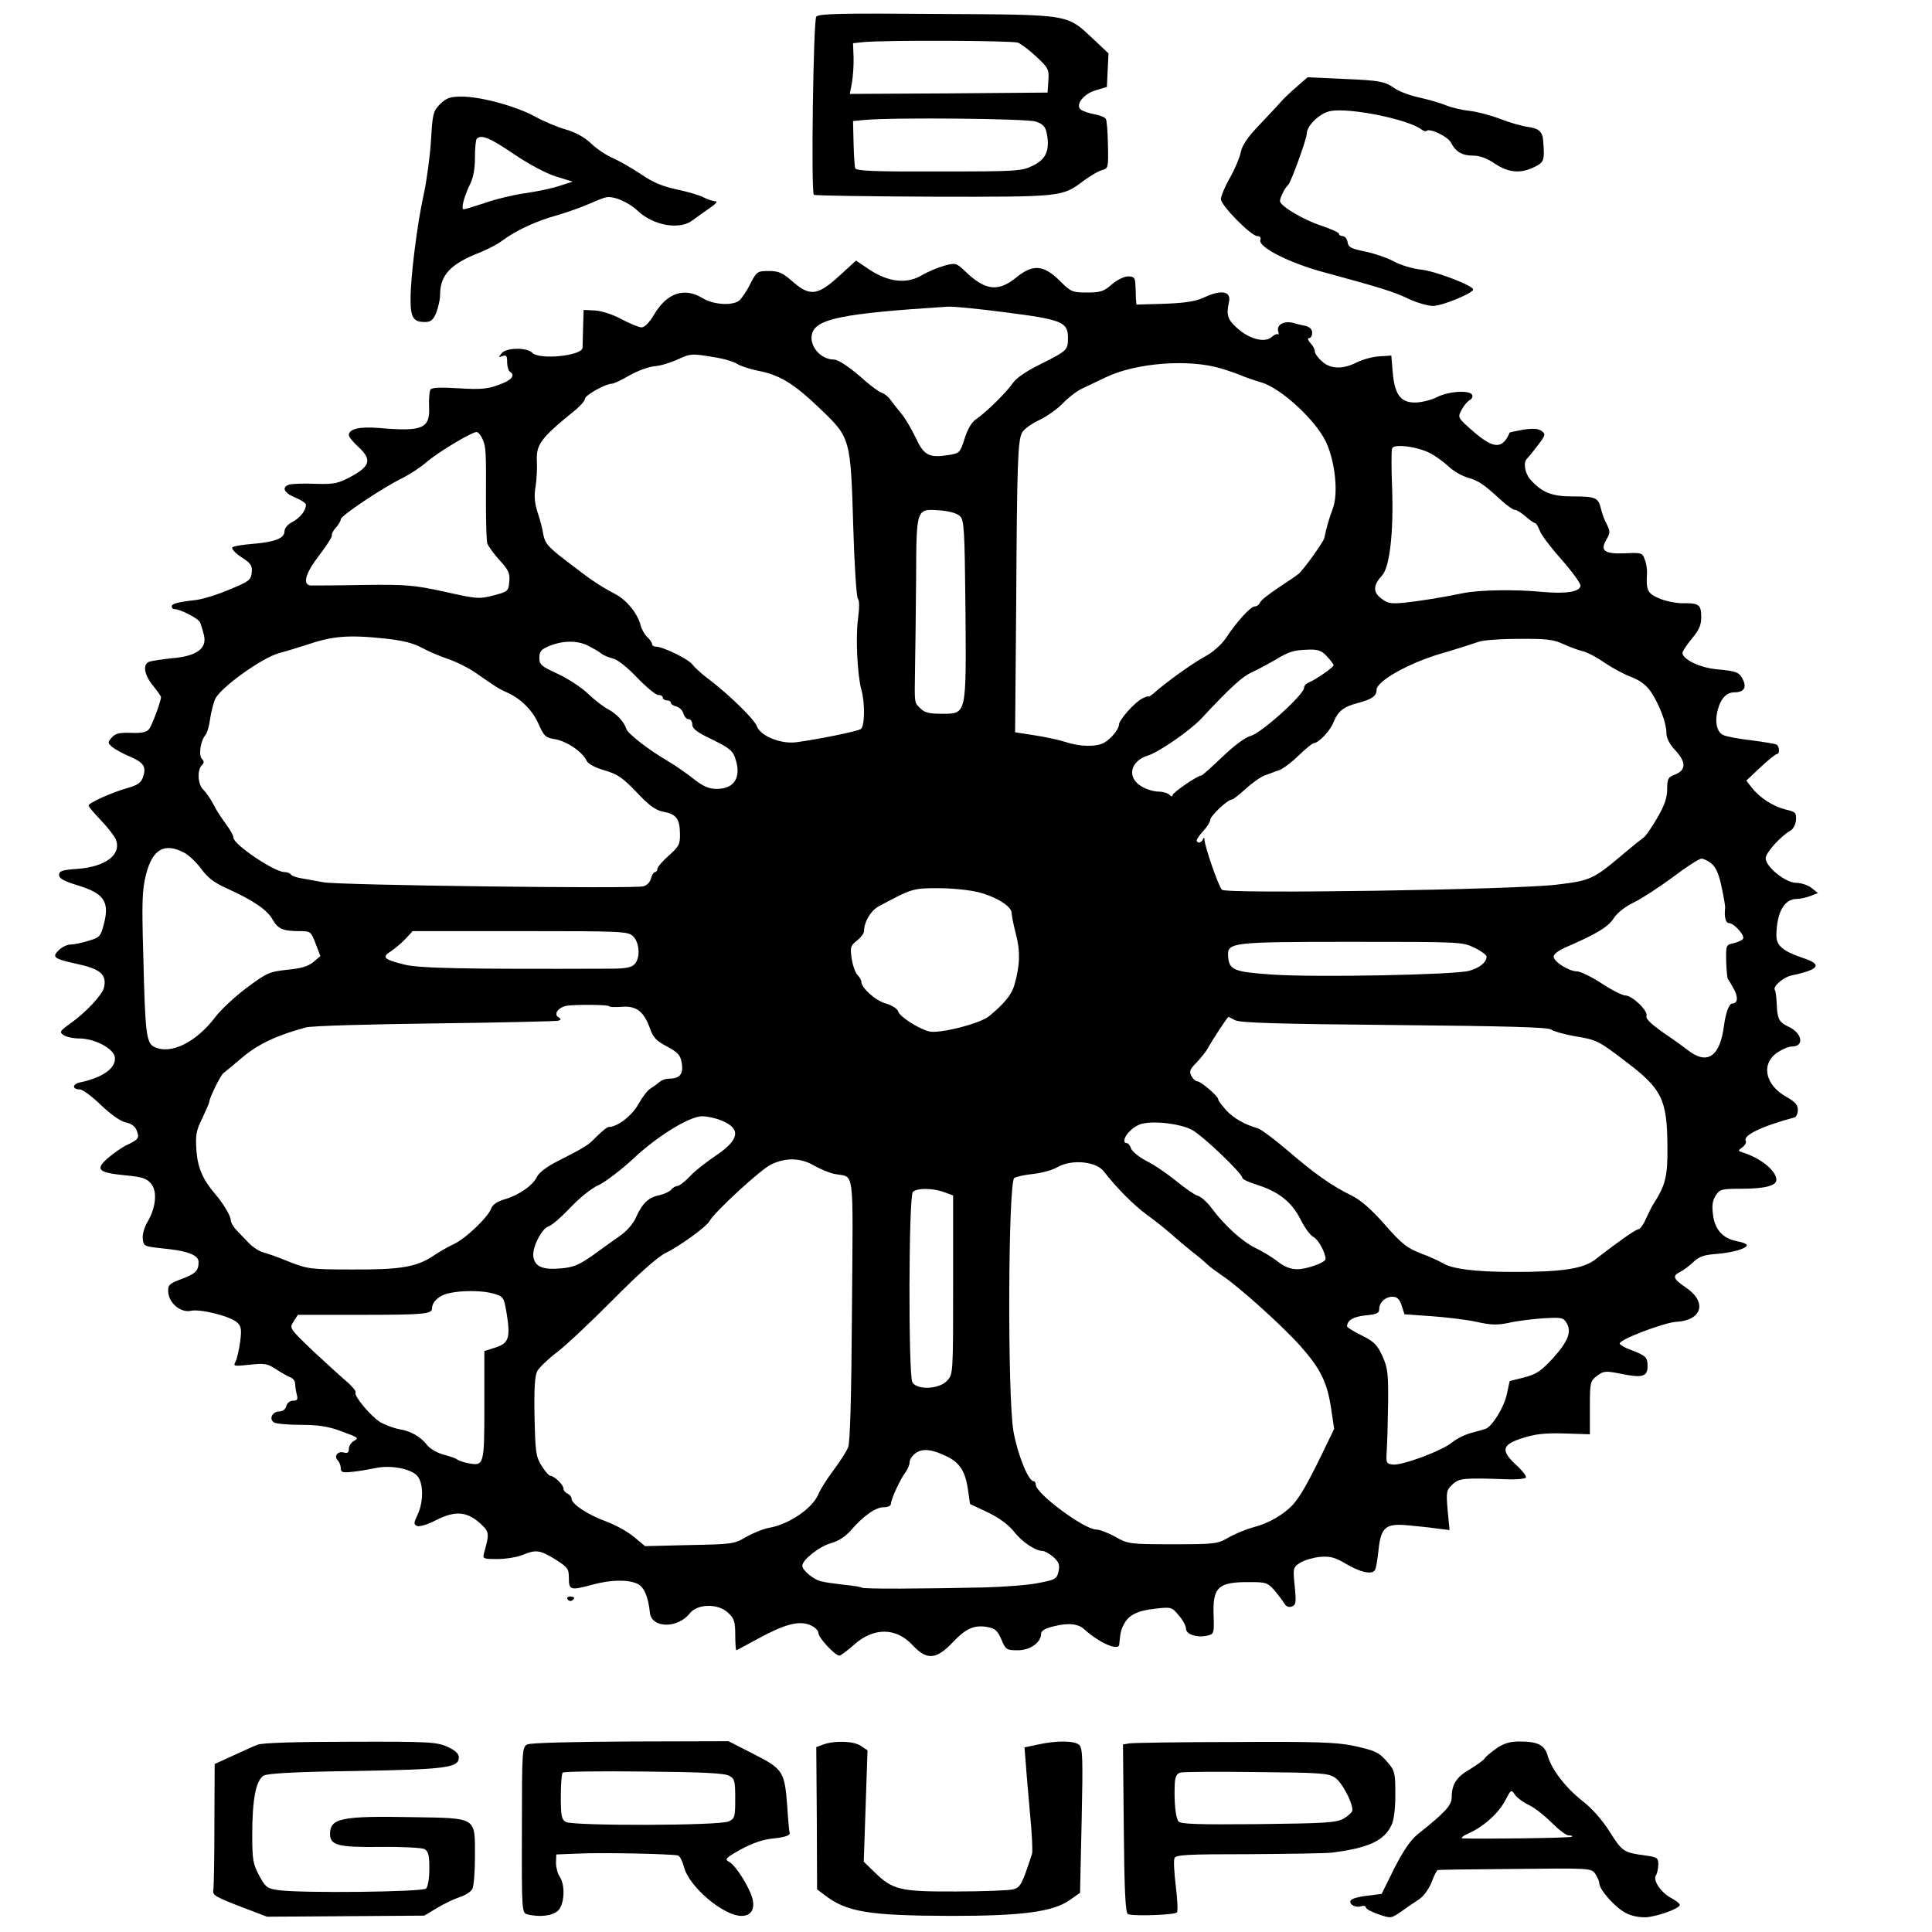
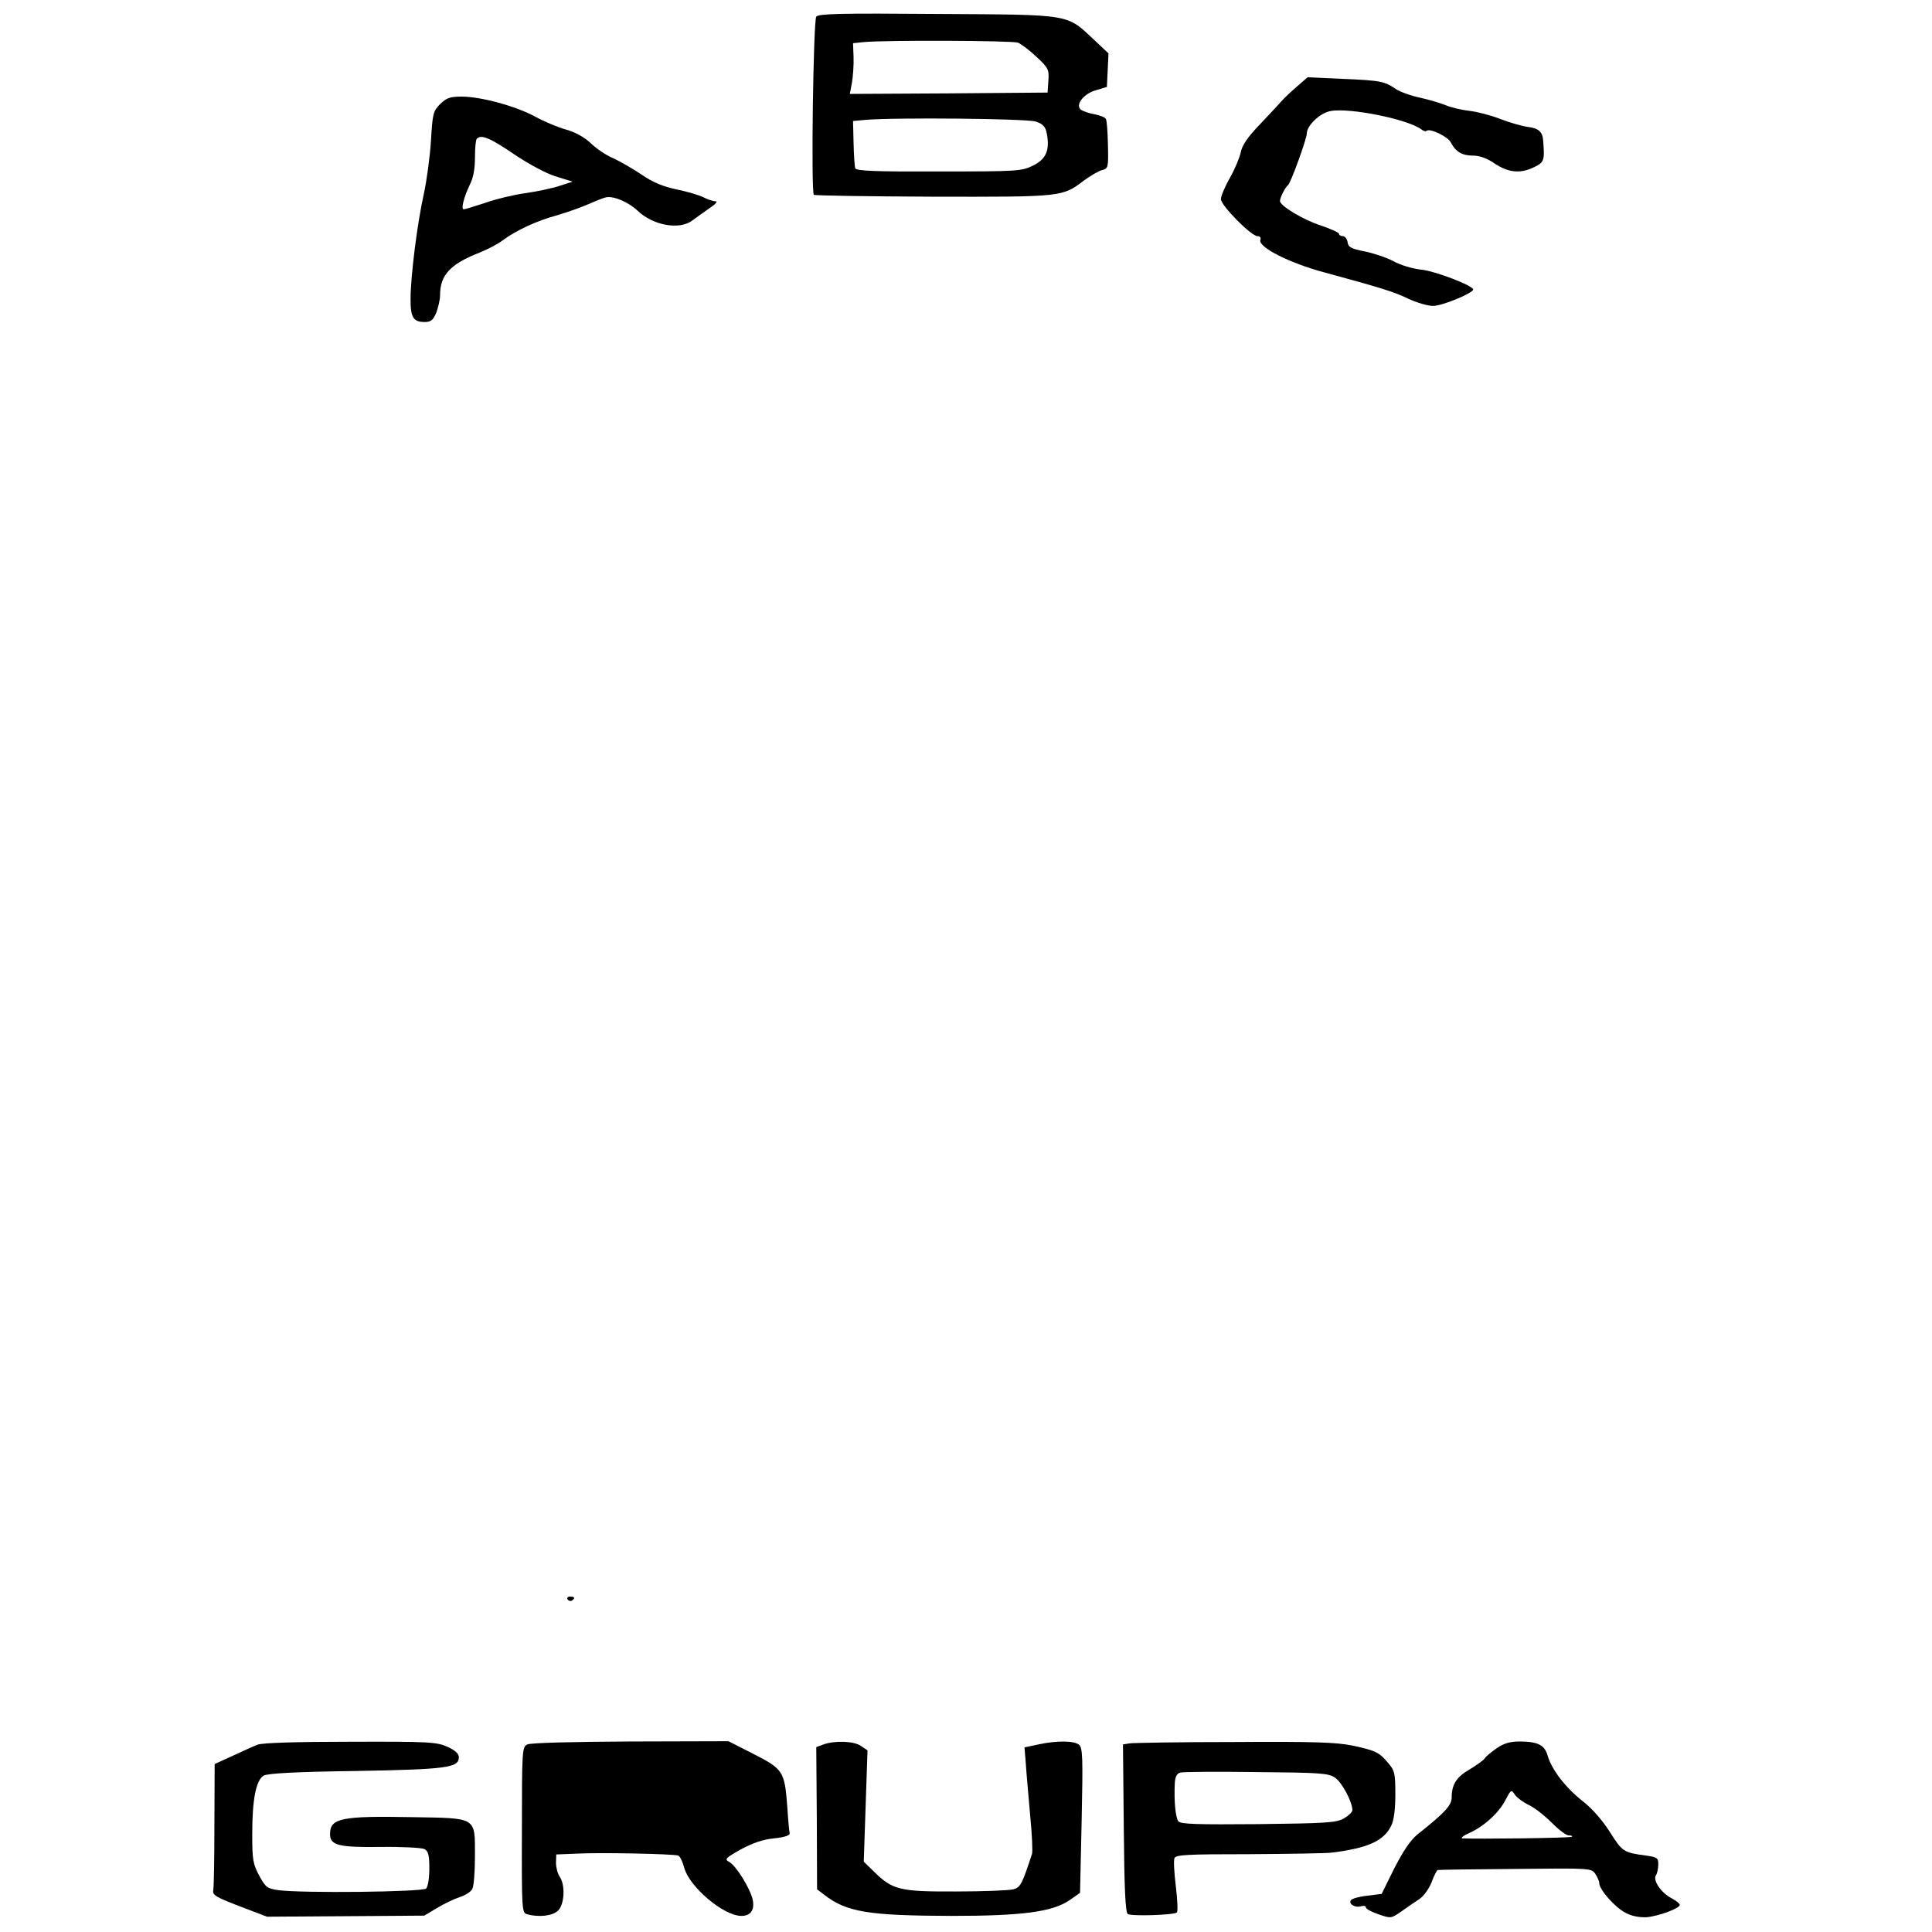
<svg xmlns="http://www.w3.org/2000/svg" version="1.0" width="720pt" height="720pt" viewBox="0 0 720 720" preserveAspectRatio="xMidYMid meet">
  <g transform="translate(0,720) scale(0.1,-0.1)" fill="#000000" stroke="none">
    <path d="M3042 7138 c-11 -14 -20 -653 -9 -664 3 -3 202 -6 443 -7 483 -1 483 -1 563 60 25 18 55 36 68 39 23 6 24 10 22 94 -1 48 -4 92 -8 97 -3 6 -22 13 -41 17 -19 3 -42 11 -50 16 -26 16 7 61 55 74 l40 12 3 62 3 63 -53 50 c-105 98 -80 94 -584 97 -361 3 -443 1 -452 -10z m752 -97 c13 -6 45 -30 70 -54 43 -40 46 -47 43 -88 l-3 -44 -368 -3 -369 -2 8 42 c4 24 7 66 6 95 l-2 52 38 4 c82 8 553 6 577 -2z m66 -294 c27 -9 36 -19 41 -44 12 -62 -2 -96 -51 -120 -43 -21 -57 -22 -351 -22 -237 -1 -308 2 -312 12 -2 6 -5 49 -6 94 l-2 82 43 4 c112 10 605 5 638 -6z" />
    <path d="M4834 6878 c-21 -18 -49 -44 -61 -58 -12 -14 -49 -53 -82 -88 -42 -44 -62 -74 -67 -99 -4 -20 -22 -63 -40 -95 -19 -33 -34 -69 -34 -80 0 -24 113 -138 136 -138 10 0 14 -6 11 -14 -10 -26 107 -86 238 -121 213 -58 259 -72 315 -99 30 -14 71 -26 90 -26 32 -1 149 47 150 61 1 14 -139 68 -192 74 -32 3 -79 17 -104 31 -26 14 -74 30 -108 37 -51 10 -62 16 -64 35 -2 12 -10 22 -18 22 -8 0 -14 4 -14 9 0 4 -30 18 -66 30 -68 22 -154 74 -154 92 0 12 20 52 30 59 10 7 70 173 70 192 0 30 49 77 88 84 71 14 292 -31 340 -69 7 -5 15 -8 18 -5 11 12 80 -21 91 -43 18 -35 42 -49 83 -49 25 0 52 -10 81 -30 51 -34 97 -38 148 -12 35 17 38 24 32 97 -2 34 -17 47 -57 52 -22 3 -68 16 -104 30 -36 14 -87 27 -115 30 -27 3 -66 12 -85 20 -19 8 -63 21 -98 29 -34 7 -75 22 -90 32 -42 29 -56 32 -197 38 l-132 6 -39 -34z" />
    <path d="M1640 6812 c-26 -27 -28 -35 -34 -138 -4 -60 -16 -149 -27 -199 -24 -107 -49 -306 -49 -390 0 -68 10 -85 53 -85 23 0 31 7 43 35 7 19 14 48 14 65 0 75 38 116 148 159 30 12 68 32 85 45 49 37 129 74 204 94 37 11 88 29 113 40 25 11 54 23 66 26 27 8 85 -16 121 -50 58 -55 157 -72 204 -35 13 10 42 30 63 45 24 16 32 26 22 26 -9 0 -30 7 -45 15 -16 8 -60 21 -99 29 -51 11 -89 26 -132 56 -33 22 -80 49 -104 60 -25 10 -62 35 -83 55 -24 23 -58 42 -93 52 -30 8 -82 30 -115 48 -71 39 -202 75 -275 75 -43 0 -56 -5 -80 -28z m276 -187 c57 -38 120 -72 157 -83 l61 -19 -50 -16 c-27 -9 -84 -21 -127 -27 -43 -6 -110 -22 -149 -36 -39 -13 -75 -24 -80 -24 -11 0 1 46 23 92 13 25 19 59 19 101 0 35 3 67 7 70 16 17 50 3 139 -58z" />
-     <path d="M3130 6174 c-81 -75 -111 -80 -174 -25 -40 35 -54 41 -91 41 -43 0 -45 -2 -69 -48 -13 -27 -32 -54 -41 -62 -25 -20 -95 -16 -135 8 -70 43 -135 21 -184 -63 -16 -27 -34 -45 -45 -45 -10 0 -44 14 -76 31 -33 18 -75 31 -99 32 l-41 2 -2 -65 c-1 -36 -2 -70 -2 -76 -2 -30 -160 -46 -187 -19 -21 21 -98 20 -115 -2 -12 -15 -12 -16 4 -10 14 5 17 1 17 -23 0 -16 5 -32 10 -35 22 -14 7 -32 -41 -49 -42 -16 -69 -18 -150 -13 -69 4 -100 3 -105 -5 -4 -7 -6 -35 -5 -64 4 -81 -24 -93 -186 -79 -72 6 -113 -3 -113 -27 0 -6 16 -26 36 -44 50 -46 44 -71 -26 -109 -50 -27 -63 -30 -135 -28 -44 2 -88 0 -97 -3 -30 -9 -20 -31 22 -48 22 -9 40 -21 40 -27 0 -22 -22 -49 -50 -64 -18 -9 -30 -23 -30 -36 0 -25 -36 -39 -120 -46 -36 -3 -69 -8 -74 -13 -4 -5 10 -21 33 -36 36 -23 42 -32 39 -58 -3 -28 -10 -33 -83 -63 -44 -19 -100 -36 -125 -39 -70 -8 -90 -14 -90 -24 0 -6 4 -10 10 -10 22 0 90 -35 96 -50 3 -8 10 -30 14 -47 12 -50 -27 -78 -118 -86 -39 -4 -77 -10 -86 -13 -25 -10 -19 -48 14 -89 17 -21 30 -40 30 -42 0 -17 -35 -111 -46 -122 -9 -10 -31 -14 -67 -12 -41 1 -57 -2 -70 -17 -16 -18 -16 -20 0 -35 10 -8 39 -25 66 -36 53 -23 63 -38 50 -77 -7 -21 -20 -30 -59 -41 -59 -17 -144 -55 -144 -65 0 -4 21 -29 46 -55 25 -26 50 -58 56 -72 21 -56 -38 -101 -143 -109 -57 -4 -69 -8 -69 -22 0 -14 17 -23 68 -39 100 -30 121 -61 99 -145 -12 -46 -16 -50 -57 -62 -25 -8 -55 -14 -68 -14 -12 0 -32 -10 -43 -21 -27 -27 -20 -32 80 -54 78 -18 100 -40 88 -87 -8 -28 -68 -92 -126 -133 -38 -27 -40 -31 -25 -42 10 -7 36 -13 59 -13 58 0 129 -38 133 -70 5 -40 -44 -76 -131 -94 -29 -7 -28 -26 1 -26 10 0 45 -26 79 -59 37 -35 74 -61 92 -64 20 -4 35 -15 40 -29 11 -29 8 -34 -34 -54 -18 -8 -51 -31 -72 -49 -50 -43 -38 -55 63 -65 65 -6 81 -12 97 -31 24 -29 18 -89 -13 -142 -12 -20 -20 -48 -18 -64 3 -27 6 -28 70 -35 97 -9 138 -25 138 -51 0 -33 -11 -44 -65 -64 -45 -17 -50 -22 -48 -49 3 -41 47 -77 84 -69 35 8 147 -20 172 -43 16 -14 18 -25 12 -72 -4 -30 -12 -64 -17 -74 -10 -18 -7 -18 52 -12 55 6 66 5 99 -17 20 -13 44 -26 53 -30 10 -3 18 -14 18 -24 0 -10 3 -28 6 -40 5 -18 2 -23 -14 -23 -11 0 -22 -8 -25 -20 -3 -12 -14 -20 -26 -20 -26 0 -40 -28 -20 -41 8 -5 53 -9 101 -9 64 0 101 -6 145 -22 71 -26 72 -27 50 -39 -9 -6 -17 -18 -17 -29 0 -13 -5 -17 -19 -13 -23 6 -38 -14 -22 -30 6 -6 11 -19 11 -29 0 -15 7 -17 43 -13 23 2 62 9 87 14 55 12 131 -2 155 -29 23 -26 24 -95 2 -143 -16 -34 -16 -38 -2 -44 9 -3 40 6 68 21 77 39 121 34 176 -20 24 -24 24 -34 5 -101 -6 -22 -4 -23 50 -23 31 0 73 7 93 15 50 21 65 19 122 -16 47 -30 51 -35 51 -70 0 -45 6 -47 90 -24 66 18 130 19 165 3 25 -11 41 -49 47 -108 6 -58 103 -60 148 -3 29 37 106 38 143 3 23 -21 27 -33 27 -82 0 -32 2 -58 4 -58 2 0 36 19 77 41 100 55 156 71 198 53 17 -7 31 -20 31 -30 0 -17 62 -84 78 -84 5 0 29 18 53 39 73 67 158 67 220 0 53 -57 88 -54 149 10 50 53 81 67 133 57 26 -5 35 -14 49 -46 16 -38 19 -40 61 -40 46 0 87 29 87 62 0 11 16 20 50 28 53 13 89 9 112 -13 54 -49 127 -81 129 -56 4 45 7 57 18 77 18 34 51 50 117 57 59 7 61 6 87 -25 15 -17 27 -40 27 -50 0 -21 43 -35 81 -25 22 5 24 10 22 68 -5 113 15 132 136 131 58 0 65 -2 90 -30 14 -17 31 -39 37 -49 7 -12 16 -16 28 -12 16 6 17 15 11 76 -7 67 -6 70 20 87 14 9 47 19 73 22 40 3 56 -1 100 -27 52 -31 96 -40 106 -22 4 5 9 37 13 72 9 87 26 102 106 95 34 -3 84 -8 110 -12 l49 -6 -7 73 c-6 70 -5 75 18 97 25 24 43 25 209 19 31 -1 60 2 64 6 5 4 -11 25 -35 47 -60 55 -54 77 24 101 45 15 83 19 155 17 l95 -3 0 99 c0 95 1 99 27 119 24 18 31 19 91 7 78 -16 97 -10 97 29 0 33 -6 39 -64 61 -22 8 -40 19 -40 23 -2 15 165 78 210 81 97 5 117 73 38 127 -50 34 -53 44 -21 60 12 6 34 23 49 37 21 20 41 26 85 29 60 5 113 20 113 33 0 4 -16 11 -35 14 -54 10 -84 43 -91 98 -5 35 -2 54 10 73 15 23 22 25 96 25 85 0 130 11 130 33 0 34 -58 81 -125 102 -19 6 -19 7 -1 20 10 8 15 18 12 23 -12 20 56 54 182 88 6 2 12 14 12 28 0 18 -10 30 -42 48 -80 44 -97 123 -34 166 18 12 42 22 54 22 47 0 39 50 -13 74 -36 17 -42 29 -44 90 -1 22 -4 43 -7 47 -8 13 33 48 63 54 104 22 116 41 42 65 -74 25 -99 46 -99 83 1 87 29 137 76 137 13 0 35 5 51 11 l28 11 -24 19 c-13 10 -38 19 -57 19 -40 0 -114 60 -114 92 0 20 57 83 93 103 10 6 19 23 20 39 2 27 -2 31 -38 39 -47 12 -96 43 -126 81 l-21 27 53 50 c29 27 56 49 61 49 11 0 10 27 -1 35 -5 3 -47 10 -93 16 -46 5 -93 14 -104 19 -26 10 -35 50 -22 96 11 42 33 64 62 64 34 0 46 17 32 46 -14 29 -23 33 -100 40 -61 6 -126 37 -126 61 0 6 16 30 35 53 27 32 35 51 35 80 0 47 -9 53 -69 52 -25 0 -65 8 -88 18 -44 19 -49 30 -45 98 0 13 -3 35 -9 48 -8 24 -13 25 -74 22 -77 -3 -93 10 -68 52 14 24 14 30 1 56 -9 16 -18 42 -22 59 -10 41 -20 45 -105 45 -79 0 -115 15 -159 64 -19 23 -26 63 -12 76 3 3 21 24 39 48 31 40 32 44 16 56 -13 9 -32 10 -68 5 -27 -5 -50 -10 -51 -11 -26 -62 -59 -62 -134 3 -60 52 -60 53 -46 80 8 16 21 32 30 37 9 5 14 14 10 21 -11 18 -88 13 -131 -9 -22 -11 -58 -20 -82 -20 -54 0 -76 30 -83 115 l-5 60 -45 -3 c-25 -1 -62 -12 -83 -22 -52 -27 -100 -26 -131 4 -15 13 -26 29 -26 36 0 8 -7 22 -17 32 -9 11 -11 18 -5 18 7 0 12 9 12 20 0 13 -9 22 -27 26 -16 3 -36 8 -45 11 -32 8 -60 -7 -55 -29 3 -11 3 -17 0 -14 -4 3 -14 -1 -24 -10 -25 -22 -81 -9 -127 32 -37 32 -43 50 -32 99 9 40 -29 47 -94 16 -30 -14 -69 -20 -146 -23 l-105 -3 -2 25 c0 14 -1 37 -2 53 -1 22 -6 27 -27 27 -15 0 -41 -13 -61 -30 -29 -26 -42 -30 -92 -30 -55 0 -60 2 -103 45 -60 59 -100 61 -162 10 -66 -53 -114 -48 -187 22 -36 34 -37 34 -80 23 -24 -7 -63 -23 -86 -37 -55 -32 -124 -24 -194 23 l-49 33 -60 -55z m617 -138 c211 -27 233 -36 233 -95 0 -46 -2 -48 -106 -100 -49 -24 -88 -51 -99 -68 -22 -33 -100 -110 -137 -135 -17 -11 -32 -37 -43 -72 -17 -54 -19 -55 -61 -62 -72 -11 -91 -1 -121 64 -15 31 -38 71 -52 88 -14 17 -33 41 -41 52 -8 12 -23 25 -34 28 -10 4 -37 23 -60 43 -54 49 -101 81 -118 81 -50 0 -93 51 -82 95 14 57 113 77 504 102 19 2 117 -8 217 -21z m-1087 -167 c36 -5 75 -17 87 -25 12 -8 46 -19 75 -25 84 -16 136 -48 233 -141 115 -110 115 -109 125 -446 4 -139 12 -258 17 -263 6 -6 6 -33 1 -72 -10 -69 -3 -213 12 -267 14 -49 13 -137 -2 -147 -14 -9 -163 -39 -240 -49 -57 -8 -134 23 -147 59 -10 27 -103 117 -176 173 -27 20 -56 46 -64 57 -14 20 -110 67 -136 67 -8 0 -15 4 -15 10 0 5 -8 17 -19 27 -10 10 -21 30 -24 44 -11 42 -50 91 -92 114 -61 32 -93 54 -181 122 -70 53 -83 68 -89 100 -3 21 -13 59 -22 85 -11 35 -13 61 -7 95 4 27 6 67 5 89 -4 68 11 89 147 199 17 15 32 32 32 39 0 13 77 56 100 56 7 0 37 14 66 31 30 17 71 32 92 34 20 1 57 12 82 23 54 25 57 25 140 11z m1890 -42 c30 -9 64 -21 75 -26 11 -5 45 -17 75 -26 74 -21 206 -143 243 -225 33 -73 45 -190 24 -245 -13 -35 -24 -72 -32 -111 -4 -15 -76 -116 -95 -132 -8 -7 -43 -31 -77 -53 -33 -22 -64 -46 -67 -54 -3 -8 -12 -15 -20 -15 -15 0 -66 -55 -108 -119 -17 -24 -48 -52 -78 -68 -46 -25 -144 -95 -192 -138 -10 -8 -18 -13 -18 -11 0 3 -10 -1 -23 -7 -29 -15 -87 -80 -87 -98 -1 -18 -30 -53 -57 -68 -30 -15 -89 -14 -143 4 -25 8 -77 19 -116 25 l-71 11 4 472 c3 534 6 615 22 645 6 12 35 33 65 47 29 14 68 42 87 62 20 21 51 45 70 54 19 9 59 28 90 43 113 54 308 69 429 33z m-2751 -265 c12 -29 13 -37 12 -242 0 -69 2 -134 5 -145 4 -11 24 -39 46 -63 33 -36 39 -49 36 -79 -3 -36 -5 -38 -59 -52 -54 -14 -63 -13 -183 14 -116 25 -141 27 -304 25 -97 -2 -185 -2 -194 -2 -32 3 -20 46 32 113 27 35 48 68 47 74 -2 5 5 18 15 29 10 11 18 25 18 31 0 13 158 119 233 155 27 14 67 40 89 60 43 36 164 109 184 110 6 0 17 -13 23 -28z m3531 -51 c19 -10 50 -32 68 -49 19 -18 51 -36 72 -42 39 -11 59 -24 124 -84 22 -20 45 -36 51 -36 7 0 25 -11 41 -25 16 -14 32 -25 36 -25 3 0 10 -12 16 -27 5 -16 42 -64 81 -108 39 -44 71 -88 71 -97 0 -23 -53 -32 -140 -24 -103 10 -238 8 -300 -5 -78 -16 -146 -27 -215 -35 -53 -5 -63 -3 -88 16 -31 24 -30 49 4 86 28 30 43 163 37 324 -3 74 -3 141 0 149 6 18 94 7 142 -18z m-1752 -235 c15 -15 17 -50 20 -346 3 -397 5 -390 -88 -390 -47 0 -64 4 -80 20 -23 23 -22 14 -20 145 1 55 3 204 4 331 1 273 0 268 88 262 38 -3 65 -11 76 -22z m-2141 -456 c65 -7 104 -17 135 -34 24 -13 68 -32 98 -42 30 -10 78 -34 105 -53 67 -47 85 -59 113 -71 51 -22 96 -66 118 -116 21 -47 26 -53 63 -59 43 -7 103 -48 117 -80 6 -12 30 -25 67 -36 49 -14 68 -28 120 -82 47 -50 71 -67 99 -72 48 -9 61 -26 62 -80 1 -41 -3 -49 -41 -83 -24 -21 -43 -43 -43 -50 0 -6 -4 -12 -9 -12 -5 0 -12 -11 -15 -24 -3 -13 -16 -26 -28 -29 -37 -10 -1139 4 -1193 15 -27 5 -65 12 -83 15 -18 3 -35 9 -38 14 -3 5 -14 9 -24 9 -37 0 -190 103 -190 128 0 8 -13 31 -28 51 -15 20 -37 53 -47 74 -11 21 -28 45 -37 54 -21 18 -24 73 -6 91 9 9 9 15 1 23 -14 14 -6 67 12 89 7 8 15 36 18 61 4 26 12 59 19 74 19 42 173 153 238 171 30 8 75 22 100 30 99 34 158 39 297 24z m4386 -19 c24 -11 56 -23 72 -27 17 -3 55 -23 85 -44 30 -20 76 -45 102 -54 32 -13 54 -30 71 -55 32 -49 57 -115 57 -151 0 -20 11 -43 35 -68 40 -44 38 -73 -4 -89 -24 -9 -28 -15 -28 -54 0 -33 -10 -61 -38 -109 -21 -36 -44 -69 -52 -73 -7 -5 -41 -32 -74 -60 -111 -94 -122 -99 -249 -114 -159 -19 -1230 -35 -1246 -19 -13 12 -63 158 -65 185 0 10 -2 11 -6 4 -5 -15 -23 -18 -23 -4 0 4 11 20 25 35 14 15 25 33 25 40 0 15 65 76 80 76 5 0 28 18 52 40 24 22 55 44 71 50 15 5 39 15 55 20 15 6 47 30 72 55 25 24 50 44 55 45 19 1 61 45 74 77 17 43 38 59 91 73 53 14 70 26 70 49 0 33 122 101 243 136 61 18 123 38 137 43 14 6 80 11 148 11 101 1 131 -2 165 -18z m-3632 -7 c19 -10 41 -22 49 -29 8 -7 28 -15 44 -19 18 -4 55 -34 91 -72 34 -35 69 -64 78 -64 10 0 17 -4 17 -10 0 -5 7 -10 15 -10 8 0 15 -4 15 -9 0 -5 9 -11 21 -14 11 -3 23 -15 26 -26 3 -12 12 -21 19 -21 8 0 14 -9 14 -20 0 -16 18 -29 74 -56 60 -29 77 -42 85 -67 26 -72 -1 -117 -68 -117 -29 0 -50 9 -87 38 -27 21 -67 49 -89 62 -76 44 -155 105 -161 124 -9 27 -36 56 -68 73 -16 8 -50 34 -75 58 -25 24 -76 57 -113 74 -61 28 -68 34 -68 60 0 23 6 31 38 44 50 20 102 21 143 1z m2754 -40 c14 -15 25 -30 25 -33 0 -8 -70 -56 -92 -64 -10 -4 -18 -12 -18 -20 0 -25 -158 -168 -198 -179 -23 -7 -61 -35 -107 -79 -40 -38 -74 -69 -78 -69 -14 0 -107 -64 -107 -73 0 -7 -5 -6 -12 1 -7 7 -26 12 -42 12 -17 0 -46 9 -63 20 -55 33 -41 95 27 115 40 13 153 91 196 136 108 116 152 156 188 173 22 10 61 31 87 46 55 33 69 37 127 39 34 1 48 -4 67 -25z m-4258 -732 c17 -9 46 -37 63 -60 24 -33 48 -52 98 -74 97 -44 148 -79 168 -115 20 -35 38 -43 101 -43 40 0 42 -2 59 -46 l18 -47 -26 -22 c-19 -16 -45 -24 -97 -29 -66 -7 -76 -11 -150 -66 -43 -32 -95 -80 -116 -107 -73 -97 -167 -144 -229 -115 -31 14 -35 48 -42 342 -6 201 -4 245 10 300 24 96 69 121 143 82z m5693 -42 c15 -13 27 -41 36 -86 8 -37 14 -72 13 -78 -4 -32 2 -56 14 -56 19 0 60 -46 53 -58 -3 -6 -19 -13 -35 -17 -29 -6 -29 -7 -28 -68 1 -34 4 -64 7 -67 3 -3 12 -18 21 -35 18 -32 15 -55 -6 -55 -11 0 -24 -35 -30 -81 -15 -118 -63 -150 -137 -91 -20 15 -46 34 -58 42 -74 50 -98 72 -94 84 7 18 -53 76 -78 76 -11 0 -51 20 -89 45 -38 25 -80 45 -92 45 -30 0 -87 36 -87 55 0 10 20 24 48 36 111 48 156 75 176 107 13 20 42 43 75 59 29 14 95 57 145 94 50 38 98 69 107 69 9 0 26 -9 39 -20z m-2734 -105 c67 -17 124 -53 124 -77 0 -9 7 -45 16 -79 17 -64 15 -119 -6 -191 -10 -35 -38 -69 -94 -115 -34 -28 -185 -66 -223 -57 -42 11 -111 56 -116 75 -3 10 -22 22 -45 29 -38 10 -92 58 -92 81 0 6 -6 17 -14 25 -8 8 -18 35 -22 61 -6 43 -5 48 20 68 14 11 26 27 26 35 0 34 25 76 54 92 125 67 128 68 223 68 51 0 118 -7 149 -15z m-1286 -165 c24 -24 27 -82 4 -104 -11 -12 -36 -16 -87 -16 -543 -2 -718 1 -773 16 -75 19 -82 27 -47 49 15 10 40 31 55 47 l26 28 401 0 c388 0 402 -1 421 -20z m3135 -42 c25 -12 45 -27 45 -33 0 -21 -25 -42 -65 -53 -55 -15 -569 -25 -733 -14 -145 10 -161 17 -165 67 -4 53 7 55 460 55 405 0 413 0 458 -22z m-3225 -218 c0 -3 21 -4 48 -2 55 4 82 -18 105 -83 11 -31 24 -45 63 -65 42 -23 50 -32 55 -64 6 -40 -8 -56 -50 -56 -11 0 -26 -6 -33 -12 -8 -7 -23 -18 -33 -24 -11 -6 -31 -32 -46 -59 -24 -43 -78 -85 -111 -85 -5 0 -24 -15 -43 -34 -35 -36 -41 -39 -148 -94 -38 -19 -68 -42 -75 -56 -14 -32 -68 -70 -120 -85 -28 -8 -46 -20 -51 -34 -13 -34 -94 -111 -137 -132 -22 -10 -57 -30 -79 -45 -63 -42 -123 -52 -303 -51 -155 0 -166 2 -235 29 -39 16 -83 32 -97 35 -14 4 -36 18 -50 32 -14 14 -35 36 -47 49 -13 13 -23 30 -23 39 0 15 -29 64 -58 97 -47 55 -65 98 -70 162 -4 58 -1 75 22 121 14 30 26 57 26 61 0 14 43 101 53 107 5 4 37 30 71 59 58 49 128 82 236 111 19 6 235 12 480 15 245 3 452 8 460 10 12 4 12 6 0 14 -18 11 2 37 33 42 34 5 157 4 157 -2z m2333 -52 c17 -10 162 -14 593 -18 418 -4 575 -8 585 -17 8 -6 46 -17 84 -24 85 -14 90 -16 191 -93 138 -104 157 -142 158 -321 1 -110 -7 -142 -54 -215 -5 -8 -17 -32 -26 -52 -9 -21 -21 -38 -28 -39 -10 0 -83 -52 -160 -112 -44 -35 -124 -48 -311 -47 -136 0 -225 11 -259 33 -12 7 -48 24 -81 36 -51 20 -71 35 -134 107 -51 58 -90 92 -125 109 -75 37 -137 81 -237 167 -49 42 -99 79 -111 83 -50 14 -91 38 -119 68 -15 18 -29 35 -29 40 0 12 -64 66 -77 67 -7 0 -17 9 -23 20 -9 17 -6 25 20 51 16 17 35 41 41 52 14 27 73 117 77 117 2 0 13 -6 25 -12z m-1914 -374 c74 -30 67 -72 -22 -131 -34 -23 -78 -57 -96 -77 -19 -20 -40 -36 -47 -36 -6 0 -17 -6 -23 -14 -6 -7 -26 -16 -43 -20 -41 -8 -64 -30 -87 -81 -11 -26 -35 -53 -61 -71 -23 -16 -69 -49 -102 -73 -50 -35 -71 -44 -118 -48 -66 -6 -96 6 -102 42 -7 33 31 108 57 115 11 3 47 34 80 69 35 37 79 73 107 85 25 12 81 55 125 95 89 85 212 161 260 161 18 0 51 -7 72 -16z m1752 -34 c40 -21 189 -163 189 -180 0 -5 25 -16 56 -26 79 -25 127 -63 160 -127 15 -31 37 -61 49 -67 18 -9 45 -59 45 -82 0 -13 -70 -38 -105 -38 -26 0 -48 9 -74 29 -20 16 -57 38 -82 50 -48 23 -115 83 -164 149 -16 22 -40 43 -52 46 -11 3 -47 28 -80 55 -32 26 -81 60 -110 74 -28 15 -54 36 -58 47 -3 11 -11 20 -16 20 -17 0 -9 26 14 47 12 12 33 24 47 26 50 10 137 -1 181 -23z m-1407 -134 c23 -13 57 -27 76 -31 76 -15 69 39 65 -503 -2 -325 -7 -496 -14 -515 -6 -16 -31 -54 -54 -85 -24 -32 -49 -71 -56 -88 -21 -54 -110 -115 -186 -128 -22 -4 -60 -20 -85 -34 -43 -26 -52 -27 -211 -30 l-165 -4 -41 34 c-22 19 -69 45 -104 58 -69 25 -129 65 -129 85 0 7 -7 15 -15 19 -8 3 -15 11 -15 18 0 15 -35 48 -49 48 -5 0 -20 17 -33 38 -21 34 -23 50 -26 182 -2 105 1 152 10 170 8 14 40 45 73 70 33 25 127 113 210 197 93 94 167 160 195 173 56 28 152 98 164 119 18 34 193 195 231 212 55 26 110 24 159 -5z m1080 -22 c47 -61 113 -127 160 -161 28 -20 69 -53 91 -72 22 -20 57 -49 78 -66 21 -16 46 -37 55 -46 9 -9 34 -27 54 -41 63 -41 226 -188 294 -264 75 -85 100 -134 115 -235 l11 -74 -46 -95 c-55 -113 -81 -157 -109 -189 -34 -36 -91 -69 -144 -82 -26 -7 -68 -24 -93 -38 -43 -25 -51 -26 -210 -26 -161 0 -166 1 -214 28 -27 15 -59 27 -71 27 -44 0 -225 134 -225 167 0 7 -4 13 -8 13 -20 0 -60 101 -75 185 -23 128 -20 931 3 945 8 5 40 12 70 15 30 3 71 14 90 25 53 31 146 22 174 -16z m-595 -77 l33 -12 0 -333 c0 -333 0 -334 -23 -358 -30 -32 -112 -35 -129 -5 -15 29 -14 693 2 709 15 15 73 15 117 -1z m-1679 -378 c36 -11 38 -13 48 -73 15 -92 8 -112 -42 -128 l-41 -13 0 -203 c0 -223 -1 -226 -60 -215 -16 3 -34 9 -40 13 -5 5 -29 13 -52 19 -23 6 -50 22 -60 34 -25 33 -62 54 -106 61 -21 4 -52 16 -70 26 -35 22 -99 98 -92 110 3 5 -10 20 -27 36 -18 15 -75 67 -127 115 -93 89 -93 89 -77 114 l16 25 234 0 c237 0 266 3 266 24 0 24 26 48 60 56 52 12 128 11 170 -1z m3384 -46 l10 -31 100 -7 c56 -4 131 -13 168 -21 53 -12 77 -13 120 -4 29 7 87 14 128 17 69 4 76 3 88 -17 20 -33 6 -69 -51 -132 -44 -48 -61 -59 -106 -71 l-55 -14 -11 -51 c-11 -49 -55 -119 -79 -127 -6 -2 -30 -9 -53 -15 -23 -6 -55 -22 -71 -35 -36 -31 -187 -87 -221 -83 -25 3 -26 6 -23 53 2 28 4 106 5 175 1 111 -1 131 -21 176 -20 43 -31 54 -77 77 -30 15 -55 30 -55 34 1 23 23 36 69 41 43 4 51 8 51 25 0 25 28 48 55 44 13 -1 23 -13 29 -34z m-1695 -561 c48 -23 69 -57 78 -122 l8 -55 66 -31 c43 -21 77 -46 98 -72 30 -39 80 -72 107 -72 7 0 25 -10 39 -22 21 -19 25 -29 20 -53 -6 -29 -11 -32 -73 -44 -37 -8 -130 -15 -207 -17 -232 -5 -444 -6 -452 -1 -5 3 -35 8 -68 11 -33 4 -71 9 -85 13 -28 6 -70 41 -70 58 0 22 65 73 107 84 28 8 53 24 75 49 46 53 91 85 122 85 14 0 26 5 26 12 0 17 36 95 55 119 8 11 15 28 15 37 0 10 10 25 23 34 25 18 62 14 116 -13z" />
    <path d="M2115 1240 c4 -6 11 -8 16 -5 14 9 11 15 -7 15 -8 0 -12 -5 -9 -10z" />
    <path d="M960 698 c-14 -5 -55 -24 -92 -41 l-68 -31 -1 -225 c0 -124 -2 -234 -4 -244 -4 -20 6 -26 116 -68 l84 -32 293 2 293 2 47 28 c26 16 64 34 85 41 20 6 42 20 47 30 6 10 10 66 10 123 0 147 9 141 -234 145 -265 5 -306 -4 -306 -63 0 -42 31 -50 189 -48 80 1 153 -3 163 -8 14 -8 18 -22 18 -72 0 -36 -5 -68 -12 -75 -13 -13 -464 -18 -551 -6 -41 6 -47 10 -71 54 -23 43 -26 59 -26 153 0 132 14 203 43 220 16 8 115 14 342 17 339 6 385 12 385 51 0 14 -14 26 -42 39 -40 18 -68 20 -363 19 -196 0 -330 -4 -345 -11z" />
-     <path d="M1965 699 c-19 -10 -20 -20 -20 -319 -1 -302 0 -309 20 -314 44 -12 95 -6 115 14 24 24 27 95 6 126 -8 11 -14 35 -14 52 l1 31 76 3 c84 5 359 -1 378 -7 7 -2 17 -23 23 -46 20 -72 147 -179 213 -179 35 0 50 23 42 61 -10 43 -62 126 -87 140 -19 10 -15 14 43 47 45 24 82 37 124 41 39 4 59 11 58 19 -2 6 -6 51 -9 99 -10 131 -15 140 -125 196 l-94 48 -365 -1 c-215 -1 -373 -5 -385 -11z m753 -117 c20 -11 22 -20 22 -86 0 -68 -2 -74 -25 -84 -34 -16 -578 -17 -606 -2 -16 9 -19 22 -19 94 0 45 3 86 7 90 4 4 140 6 303 4 217 -2 301 -6 318 -16z" />
+     <path d="M1965 699 c-19 -10 -20 -20 -20 -319 -1 -302 0 -309 20 -314 44 -12 95 -6 115 14 24 24 27 95 6 126 -8 11 -14 35 -14 52 l1 31 76 3 c84 5 359 -1 378 -7 7 -2 17 -23 23 -46 20 -72 147 -179 213 -179 35 0 50 23 42 61 -10 43 -62 126 -87 140 -19 10 -15 14 43 47 45 24 82 37 124 41 39 4 59 11 58 19 -2 6 -6 51 -9 99 -10 131 -15 140 -125 196 l-94 48 -365 -1 c-215 -1 -373 -5 -385 -11z m753 -117 z" />
    <path d="M3069 699 l-27 -10 2 -265 1 -265 25 -19 c84 -66 165 -79 476 -80 263 0 376 15 439 58 l40 28 6 269 c5 234 4 272 -10 283 -18 15 -83 16 -151 1 l-52 -11 5 -62 c2 -33 10 -119 16 -190 7 -71 10 -137 7 -145 -37 -113 -43 -125 -70 -132 -15 -4 -111 -8 -213 -8 -210 -1 -237 6 -306 74 l-38 37 7 208 7 207 -24 16 c-26 19 -98 21 -140 6z" />
    <path d="M4210 703 l-25 -4 3 -312 c2 -227 6 -314 15 -320 14 -9 173 -4 183 6 4 4 2 48 -4 97 -6 50 -9 97 -5 105 4 13 48 15 277 15 149 1 289 3 311 6 134 17 193 44 220 101 10 20 15 61 15 116 0 77 -2 88 -26 116 -34 41 -47 47 -135 66 -60 12 -144 15 -439 13 -201 0 -376 -3 -390 -5z m764 -127 c26 -16 66 -91 66 -122 0 -7 -15 -21 -32 -31 -29 -16 -68 -18 -319 -21 -227 -2 -288 0 -297 10 -11 13 -17 73 -14 140 1 25 7 38 20 42 9 3 137 4 283 2 235 -2 269 -4 293 -20z" />
    <path d="M5578 685 c-20 -14 -41 -31 -45 -38 -4 -7 -30 -25 -56 -41 -49 -28 -67 -56 -67 -105 0 -29 -26 -57 -127 -137 -27 -22 -53 -61 -87 -127 l-47 -95 -55 -7 c-29 -3 -57 -11 -60 -17 -9 -14 17 -29 39 -22 9 3 17 1 17 -4 0 -6 21 -17 47 -26 47 -16 47 -16 86 11 22 16 52 36 67 46 15 10 35 37 45 62 9 25 20 46 23 46 4 1 134 3 290 4 278 3 282 3 297 -18 8 -12 15 -28 15 -35 0 -24 60 -92 99 -111 22 -12 51 -17 77 -16 45 4 124 33 124 46 0 5 -13 15 -29 24 -40 20 -72 67 -60 86 5 7 9 26 9 41 0 24 -4 27 -47 33 -82 11 -87 14 -133 87 -28 44 -66 88 -101 115 -65 51 -116 118 -131 169 -11 41 -37 54 -106 54 -34 0 -58 -7 -84 -25z m120 -212 c20 -9 58 -39 84 -65 26 -26 54 -48 64 -48 10 0 15 -2 12 -5 -4 -5 -359 -9 -408 -6 -8 1 3 10 26 20 55 25 111 76 135 124 20 38 21 39 35 18 8 -11 31 -28 52 -38z" />
  </g>
</svg>